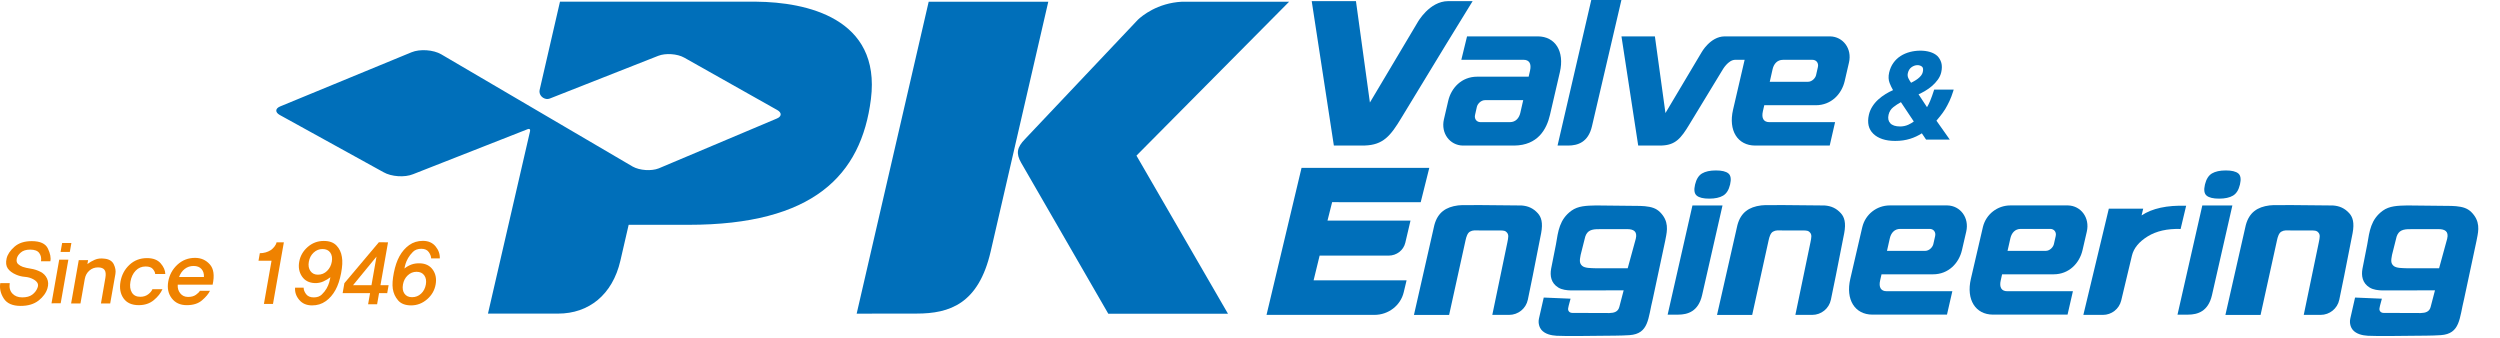
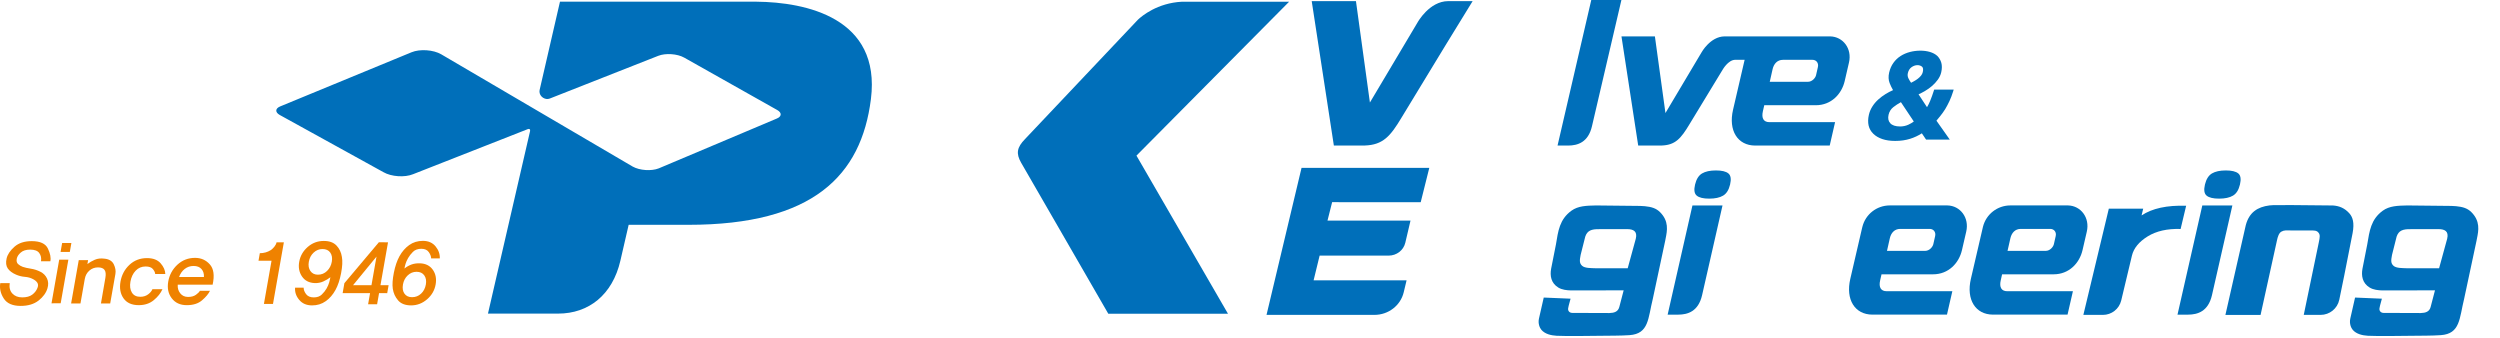
<svg xmlns="http://www.w3.org/2000/svg" version="1.1" id="Layer_1" x="0px" y="0px" width="200px" height="27px" viewBox="0 4.5 200 27" enable-background="new 0 4.5 200 27" xml:space="preserve">
  <g>
    <g>
      <path fill="#EF8200" d="M3.761,26.777c0.111,0.238,0.123,0.502,0.035,0.791c-0.11,0.367-0.349,0.693-0.714,0.979    c-0.366,0.284-0.841,0.426-1.427,0.426c-0.648,0-1.101-0.197-1.355-0.595c-0.255-0.396-0.348-0.806-0.277-1.229h0.755    c-0.052,0.348,0.018,0.623,0.209,0.832c0.192,0.205,0.455,0.31,0.789,0.31c0.338,0,0.605-0.072,0.799-0.215    c0.195-0.146,0.333-0.321,0.416-0.528c0.07-0.165,0.07-0.307-0.001-0.422c-0.071-0.114-0.186-0.212-0.345-0.294    c-0.192-0.104-0.41-0.164-0.651-0.183c-0.241-0.019-0.477-0.076-0.707-0.176c-0.306-0.131-0.528-0.298-0.667-0.5    c-0.137-0.203-0.168-0.469-0.092-0.797c0.074-0.318,0.282-0.63,0.624-0.933c0.341-0.302,0.802-0.452,1.382-0.452    c0.677,0,1.11,0.197,1.298,0.595c0.189,0.396,0.254,0.733,0.195,1.015H3.281c0.04-0.254-0.006-0.473-0.139-0.655    c-0.132-0.187-0.374-0.277-0.726-0.277c-0.325,0-0.576,0.077-0.753,0.232c-0.179,0.155-0.286,0.319-0.32,0.489    c-0.039,0.193-0.004,0.338,0.105,0.437c0.108,0.097,0.231,0.17,0.369,0.22c0.168,0.059,0.384,0.107,0.65,0.148    c0.265,0.04,0.517,0.121,0.756,0.242C3.47,26.357,3.65,26.539,3.761,26.777z" />
      <path fill="#EF8200" d="M4.121,28.764l0.616-3.492H5.47l-0.616,3.492H4.121z M4.845,24.657l0.126-0.718h0.74l-0.126,0.718H4.845    L4.845,24.657z" />
      <path fill="#EF8200" d="M8.076,28.775L8.43,26.73c0.051-0.293,0.029-0.506-0.069-0.64c-0.098-0.133-0.272-0.198-0.523-0.198    c-0.266,0-0.496,0.086-0.69,0.256c-0.195,0.172-0.317,0.396-0.365,0.67l-0.345,1.957H5.689L6.3,25.313h0.747l-0.054,0.311    c0.175-0.135,0.372-0.25,0.592-0.344c0.22-0.096,0.473-0.125,0.759-0.088c0.378,0.035,0.631,0.188,0.76,0.455    c0.128,0.269,0.172,0.522,0.129,0.767l-0.417,2.364h-0.74V28.775z" />
      <path fill="#EF8200" d="M12.414,26.419c-0.005-0.121-0.066-0.252-0.181-0.392c-0.114-0.139-0.309-0.209-0.583-0.209    c-0.316,0-0.581,0.111-0.797,0.336c-0.216,0.227-0.354,0.518-0.417,0.873c-0.063,0.354-0.025,0.646,0.113,0.875    c0.138,0.227,0.363,0.341,0.673,0.341c0.242,0,0.45-0.063,0.624-0.192c0.174-0.129,0.29-0.268,0.348-0.416h0.802    c-0.137,0.315-0.369,0.607-0.692,0.875c-0.324,0.27-0.726,0.402-1.207,0.402c-0.553,0-0.958-0.182-1.214-0.544    c-0.256-0.362-0.337-0.81-0.244-1.341c0.095-0.536,0.333-0.983,0.717-1.342c0.383-0.357,0.852-0.537,1.405-0.537    c0.485,0,0.848,0.14,1.089,0.416c0.241,0.276,0.366,0.562,0.374,0.854L12.414,26.419L12.414,26.419z" />
      <path fill="#EF8200" d="M14.219,27.271c-0.02,0.271,0.046,0.502,0.2,0.694c0.153,0.194,0.362,0.29,0.628,0.29    c0.256,0,0.465-0.057,0.626-0.171c0.162-0.114,0.268-0.224,0.318-0.321H16.8c-0.121,0.247-0.333,0.502-0.635,0.76    c-0.301,0.26-0.708,0.39-1.221,0.39c-0.525,0-0.928-0.185-1.206-0.552c-0.278-0.366-0.371-0.813-0.278-1.34    c0.095-0.537,0.34-0.985,0.735-1.349c0.395-0.362,0.865-0.543,1.41-0.543c0.476,0,0.868,0.173,1.18,0.521    c0.312,0.347,0.386,0.887,0.226,1.621H14.219z M16.315,26.662c0.014-0.262-0.051-0.475-0.196-0.639s-0.356-0.246-0.635-0.246    c-0.266,0-0.5,0.08-0.704,0.236c-0.204,0.156-0.355,0.373-0.454,0.647L16.315,26.662L16.315,26.662z" />
      <path fill="#EF8200" d="M21.113,28.816l0.61-3.457H20.68l0.106-0.603c0.16,0,0.313-0.021,0.46-0.062    c0.147-0.039,0.287-0.104,0.421-0.188c0.093-0.064,0.187-0.152,0.279-0.265c0.092-0.113,0.153-0.231,0.18-0.357h0.583l-0.87,4.931    H21.113z" />
      <path fill="#EF8200" d="M26.917,24.141c0.235,0.244,0.38,0.551,0.435,0.914c0.061,0.329,0.039,0.764-0.065,1.305    c-0.104,0.539-0.254,0.986-0.448,1.336c-0.209,0.381-0.469,0.681-0.784,0.902c-0.313,0.223-0.676,0.334-1.087,0.334    c-0.439,0-0.782-0.146-1.029-0.441c-0.249-0.295-0.359-0.62-0.333-0.977h0.686c-0.002,0.166,0.063,0.338,0.194,0.514    c0.131,0.176,0.336,0.264,0.615,0.264c0.27,0,0.483-0.075,0.64-0.227c0.157-0.15,0.288-0.315,0.392-0.496    c0.095-0.172,0.163-0.334,0.206-0.486s0.075-0.288,0.096-0.404c-0.164,0.127-0.352,0.237-0.563,0.334    c-0.211,0.098-0.442,0.141-0.692,0.133c-0.454-0.02-0.794-0.195-1.021-0.531s-0.301-0.727-0.222-1.172    c0.083-0.469,0.309-0.862,0.679-1.186c0.37-0.322,0.795-0.482,1.275-0.482C26.339,23.771,26.682,23.895,26.917,24.141z     M26.164,26.176c0.202-0.197,0.329-0.443,0.38-0.736c0.053-0.297,0.012-0.539-0.121-0.731c-0.133-0.19-0.341-0.287-0.625-0.287    c-0.266,0-0.5,0.095-0.705,0.284c-0.205,0.189-0.334,0.434-0.387,0.734c-0.053,0.299-0.011,0.545,0.126,0.74    c0.137,0.195,0.337,0.295,0.603,0.295C25.719,26.475,25.961,26.374,26.164,26.176z" />
      <path fill="#EF8200" d="M30.325,27.952l-0.157,0.892h-0.72l0.157-0.892h-2.194l0.14-0.798l2.759-3.274l0.732,0.007l-0.605,3.432    h0.652l-0.112,0.635L30.325,27.952L30.325,27.952z M30.121,25.027l-1.878,2.289h1.475L30.121,25.027z" />
      <path fill="#EF8200" d="M34.626,26.082c0.23,0.328,0.305,0.721,0.225,1.175c-0.083,0.47-0.311,0.864-0.686,1.188    s-0.8,0.486-1.276,0.486c-0.462,0-0.808-0.133-1.038-0.396c-0.23-0.265-0.373-0.575-0.428-0.937    c-0.047-0.328-0.019-0.754,0.085-1.279c0.104-0.524,0.253-0.965,0.449-1.32c0.208-0.374,0.468-0.673,0.782-0.896    c0.313-0.223,0.678-0.334,1.094-0.334c0.435,0,0.772,0.148,1.013,0.442c0.241,0.295,0.353,0.616,0.338,0.963h-0.693    c0-0.157-0.062-0.325-0.186-0.503c-0.125-0.178-0.321-0.268-0.592-0.268c-0.288,0-0.514,0.082-0.678,0.246    s-0.292,0.33-0.386,0.496c-0.092,0.158-0.16,0.313-0.204,0.459c-0.045,0.148-0.074,0.275-0.088,0.379    c0.17-0.139,0.357-0.246,0.557-0.32c0.201-0.074,0.428-0.105,0.683-0.098C34.053,25.582,34.396,25.753,34.626,26.082z     M33.686,27.993c0.202-0.188,0.33-0.435,0.383-0.736c0.051-0.292,0.009-0.534-0.126-0.726c-0.136-0.191-0.342-0.288-0.621-0.288    c-0.27,0-0.505,0.097-0.706,0.288c-0.201,0.189-0.327,0.434-0.379,0.726c-0.053,0.302-0.013,0.548,0.121,0.736    c0.134,0.188,0.335,0.282,0.605,0.282C33.242,28.275,33.483,28.184,33.686,27.993z" />
    </g>
    <g>
      <g>
        <path fill="#006FBA" d="M115.859,4.59c-1.524,0.005-2.455,1.706-2.455,1.706l-3.812,6.406l-1.116-8.112h-3.539l1.771,11.551     h2.477c1.461-0.048,2.053-0.752,2.947-2.247l3.501-5.758l2.177-3.544L115.859,4.59z" />
-         <path fill="#006FBA" d="M120.729,29.691h-1.345l1.203-5.787c0.088-0.432,0.119-0.619-0.028-0.795     c-0.121-0.144-0.215-0.174-0.611-0.174h-1.532c-0.438,0-0.581-0.035-0.817,0.094c-0.197,0.106-0.298,0.418-0.354,0.688     l-1.316,5.977h-2.813c0,0,1.628-7.174,1.631-7.185c0.271-1.015,0.925-1.452,1.902-1.577c0.412-0.054,1.045,0,1.445-0.029     l3.629,0.035c0.514,0.037,0.928,0.211,1.303,0.623c0.276,0.305,0.422,0.758,0.266,1.586c-0.154,0.818-0.516,2.578-0.669,3.396     l-0.396,1.933C122.078,29.184,121.453,29.691,120.729,29.691z" />
-         <path fill="#006FBA" d="M144.977,29.691h-1.347l1.203-5.787c0.088-0.432,0.12-0.619-0.026-0.795     c-0.123-0.144-0.216-0.174-0.613-0.174h-1.531c-0.439,0-0.582-0.035-0.818,0.094c-0.197,0.106-0.298,0.418-0.354,0.688     l-1.316,5.977h-2.813c0,0,1.628-7.174,1.631-7.185c0.271-1.015,0.924-1.452,1.902-1.577c0.412-0.054,1.043,0,1.444-0.029     l3.629,0.035c0.515,0.037,0.929,0.211,1.304,0.623c0.275,0.305,0.422,0.758,0.266,1.586c-0.154,0.818-0.516,2.578-0.67,3.396     l-0.396,1.933C146.325,29.184,145.7,29.691,144.977,29.691z" />
        <path fill="#006FBA" d="M174.449,22.818c-1.061-0.034-1.938,0.164-2.635,0.593c-0.695,0.431-1.114,0.942-1.258,1.534     l-0.858,3.593c-0.163,0.677-0.769,1.153-1.466,1.153h-1.563l2.037-8.498h2.75l-0.13,0.541c0.849-0.566,2.037-0.824,3.566-0.773     L174.449,22.818z" />
        <path fill="#006FBA" d="M127.302,4.5l-2.698,11.645h0.854c0.742-0.004,1.601-0.246,1.901-1.551L129.713,4.5H127.302z" />
        <g>
          <path fill="#006FBA" d="M179.063,18.375c0.191,0.159,0.236,0.456,0.133,0.889c-0.103,0.432-0.289,0.728-0.559,0.887      c-0.27,0.16-0.64,0.24-1.111,0.24c-0.471,0-0.803-0.08-0.996-0.24c-0.193-0.159-0.237-0.455-0.135-0.887      c0.104-0.433,0.291-0.729,0.561-0.889c0.27-0.16,0.641-0.24,1.111-0.24C178.536,18.135,178.868,18.215,179.063,18.375z" />
          <path fill="#006FBA" d="M176.184,20.938l-1.984,8.733h0.854c0.743-0.004,1.6-0.246,1.902-1.551l1.634-7.183H176.184z" />
        </g>
        <g>
          <path fill="#006FBA" d="M138.271,18.375c0.193,0.159,0.238,0.456,0.136,0.889c-0.103,0.432-0.29,0.728-0.56,0.887      c-0.271,0.16-0.641,0.24-1.111,0.24s-0.803-0.08-0.996-0.24c-0.193-0.159-0.238-0.455-0.135-0.887      c0.104-0.433,0.289-0.729,0.56-0.889c0.271-0.16,0.64-0.24,1.11-0.24C137.747,18.135,138.079,18.215,138.271,18.375z" />
          <path fill="#006FBA" d="M135.395,20.938l-1.983,8.733h0.854c0.741-0.004,1.599-0.246,1.9-1.551l1.635-7.183H135.395z" />
        </g>
-         <path fill="#006FBA" d="M116.906,9.284h4.979c0.445,0,0.649,0.298,0.516,0.877l-0.109,0.474h-4.121     c-1.249,0-2.077,0.907-2.313,1.932l-0.344,1.48c-0.26,1.119,0.48,2.076,1.506,2.098h4.121c1.875-0.022,2.588-1.284,2.859-2.463     l0.791-3.412c0.384-1.655-0.361-2.856-1.771-2.86h-5.656L116.906,9.284z M121.625,13.532c-0.096,0.409-0.367,0.739-0.829,0.739     c0,0-2.354,0-2.36,0c-0.301,0-0.506-0.252-0.432-0.578c0.008-0.03,0.139-0.612,0.146-0.647c0.052-0.228,0.316-0.534,0.656-0.534     h3.051L121.625,13.532z" />
        <path fill="#006FBA" d="M146.417,7.411h-8.454l0,0c-1.146,0.012-1.846,1.29-1.846,1.29l-2.881,4.842l-0.844-6.132h-2.675     l1.339,8.731h1.871c1.105-0.036,1.551-0.568,2.229-1.698l2.646-4.353c0,0,0.448-0.807,1.021-0.807h0.748l-0.928,4     c-0.383,1.655,0.361,2.857,1.771,2.861h5.963l0.43-1.873h-5.259c-0.446,0-0.649-0.298-0.516-0.878l0.11-0.475h4.119     c1.248,0,2.077-0.906,2.314-1.931l0.342-1.48C148.182,8.389,147.439,7.433,146.417,7.411z M145.432,9.863     c-0.008,0.03-0.138,0.612-0.146,0.646c-0.052,0.228-0.315,0.535-0.656,0.535h-3.05l0.23-1.019c0.097-0.41,0.365-0.739,0.83-0.739     c0,0,2.353,0,2.361,0C145.301,9.286,145.506,9.538,145.432,9.863z" />
        <path fill="#006FBA" d="M60.537,4.636H44.798l-1.628,7.063c-0.07,0.352,0.185,0.656,0.52,0.715c0.004,0,0.008,0,0.011,0.002     c0.131,0.021,0.275-0.03,0.275-0.03l8.679-3.418c0.591-0.234,1.528-0.17,2.084,0.143l7.441,4.192     c0.385,0.216,0.363,0.525-0.047,0.686l-9.434,3.981c-0.59,0.233-1.528,0.168-2.083-0.143L35.299,8.845     c-0.63-0.367-1.701-0.441-2.378-0.163l-10.496,4.327c-0.411,0.163-0.433,0.472-0.047,0.688l8.294,4.575     c0.632,0.367,1.703,0.441,2.379,0.162l9.168-3.602c0.134-0.055,0.219,0.015,0.186,0.159L39.037,29.59l5.613-0.002     c2.45,0,4.352-1.503,4.981-4.234l0.662-2.869h4.783c9.968,0,13.827-3.94,14.597-10.054C70.493,5.912,64.448,4.674,60.537,4.636z" />
        <g>
-           <path fill="#006FBA" d="M74.295,4.638l-5.762,24.954l4.796-0.006c2.643,0,4.955-0.775,5.925-4.97l4.609-19.978H74.295z" />
          <path fill="#006FBA" d="M103.129,4.638h-8.575c-1.968,0.101-3.203,1.14-3.517,1.434l-9.035,9.553      c-0.649,0.666-0.736,1.149-0.313,1.89L88.664,29.6h9.575L90.917,16.95L103.129,4.638z" />
        </g>
        <path fill="#006FBA" d="M155.615,13.231c0.113-0.189,0.229-0.405,0.341-0.643c0.11-0.238,0.212-0.502,0.299-0.786l0.04-0.134     h-1.561l-0.023,0.072c-0.098,0.307-0.197,0.588-0.301,0.837c-0.076,0.184-0.16,0.351-0.249,0.498l-0.677-1.03     c0.162-0.072,0.328-0.157,0.494-0.252c0.207-0.121,0.404-0.26,0.584-0.414c0.172-0.148,0.326-0.316,0.459-0.5     c0.138-0.188,0.23-0.389,0.278-0.598c0.064-0.284,0.066-0.538,0.007-0.754c-0.063-0.217-0.17-0.402-0.324-0.555     c-0.156-0.141-0.354-0.247-0.592-0.317c-0.478-0.141-1.076-0.132-1.597,0.004c-0.271,0.071-0.522,0.179-0.746,0.322     c-0.226,0.145-0.419,0.329-0.575,0.548c-0.158,0.22-0.271,0.48-0.34,0.774c-0.072,0.314-0.06,0.598,0.038,0.842     c0.076,0.193,0.167,0.383,0.272,0.566c-0.205,0.09-0.403,0.193-0.592,0.31c-0.224,0.137-0.424,0.288-0.599,0.449     c-0.185,0.169-0.343,0.358-0.47,0.562c-0.129,0.206-0.221,0.428-0.273,0.661c-0.07,0.309-0.076,0.594-0.02,0.847     c0.059,0.259,0.188,0.483,0.38,0.665c0.185,0.181,0.426,0.323,0.722,0.422c0.29,0.098,0.635,0.148,1.028,0.148     c0.433,0,0.834-0.058,1.196-0.172c0.328-0.103,0.643-0.25,0.934-0.437l0.337,0.501h1.896l-1.066-1.512     c0.107-0.125,0.217-0.255,0.32-0.391C155.366,13.604,155.492,13.425,155.615,13.231z M152.628,10.351     c0.048-0.213,0.146-0.368,0.294-0.475c0.301-0.216,0.651-0.208,0.846-0.036c0.082,0.074,0.102,0.217,0.055,0.425     c-0.023,0.102-0.07,0.197-0.139,0.283c-0.074,0.091-0.16,0.175-0.256,0.248c-0.098,0.075-0.201,0.144-0.311,0.203     c-0.082,0.045-0.159,0.086-0.231,0.122c-0.077-0.106-0.147-0.223-0.209-0.348C152.609,10.637,152.594,10.499,152.628,10.351z      M153.104,14.219c-0.121,0.095-0.271,0.182-0.441,0.26c-0.202,0.091-0.421,0.138-0.652,0.138c-0.369,0-0.637-0.088-0.792-0.261     c-0.155-0.171-0.198-0.392-0.135-0.674c0.06-0.253,0.183-0.453,0.381-0.61c0.187-0.147,0.392-0.281,0.608-0.398L153.104,14.219z" />
        <path fill="#006FBA" d="M148.95,22.811l-0.927,4c-0.385,1.654,0.361,2.856,1.771,2.859h5.964l0.429-1.873h-5.258     c-0.445,0-0.65-0.298-0.516-0.877l0.109-0.475h4.121c1.248,0,2.076-0.907,2.313-1.934l0.342-1.479     c0.261-1.12-0.479-2.076-1.506-2.098h-4.61c-1.035,0-1.938,0.701-2.19,1.705L148.95,22.811z M154.811,23.389     c-0.008,0.03-0.139,0.611-0.146,0.646c-0.054,0.229-0.317,0.535-0.657,0.535h-3.049l0.23-1.021     c0.097-0.409,0.365-0.737,0.828-0.737c0,0,2.354,0,2.362,0C154.68,22.813,154.885,23.063,154.811,23.389z" />
        <path fill="#006FBA" d="M158.598,22.811l-0.928,4c-0.384,1.654,0.362,2.856,1.771,2.859h5.963l0.429-1.873h-5.258     c-0.445,0-0.649-0.298-0.515-0.877l0.108-0.475h4.12c1.249,0,2.077-0.907,2.314-1.934l0.342-1.479     c0.26-1.12-0.48-2.076-1.506-2.098h-4.609c-1.035,0-1.938,0.701-2.191,1.705L158.598,22.811z M164.456,23.389     c-0.007,0.03-0.138,0.611-0.146,0.646c-0.054,0.229-0.317,0.535-0.658,0.535h-3.049l0.231-1.021     c0.097-0.409,0.365-0.737,0.828-0.737c0,0,2.354,0,2.362,0C164.326,22.813,164.531,23.063,164.456,23.389z" />
        <path fill="#006FBA" d="M113.657,20.676l0.687-2.748h-10.22l-2.802,11.763h8.629c1.121,0,2.095-0.75,2.347-1.809l0.229-0.957     h-7.438l0.481-1.976h5.522c0.638,0,1.192-0.429,1.333-1.031l0.416-1.771h-6.641l0.371-1.474L113.657,20.676L113.657,20.676z" />
        <path fill="#006FBA" d="M133.014,21.716c-0.287-0.382-0.582-0.575-1.063-0.668c-0.488-0.095-0.989-0.075-1.483-0.082     c-0.931-0.01-1.861-0.021-2.791-0.03c-0.773,0.015-1.432,0.035-1.962,0.42c-0.96,0.701-1.062,1.631-1.241,2.705l-0.384,1.938     c-0.101,0.553-0.015,1.147,0.576,1.506c0.299,0.181,0.681,0.222,1.028,0.229c0.683,0.013,3.527-0.018,4.199-0.008l-0.35,1.338     c-0.102,0.381-0.418,0.471-0.79,0.479l-2.901-0.01c-0.293,0.022-0.431-0.159-0.401-0.367c0.017-0.114,0.043-0.224,0.194-0.772     c-0.012,0-2.146-0.09-2.146-0.09l-0.384,1.688c-0.087,0.4,0.063,0.74,0.2,0.898c0.289,0.336,0.775,0.445,1.213,0.471     c0.73,0.041,2.777,0.012,3.51,0.002c0.704-0.01,1.617-0.002,2.318-0.051c1.568-0.11,1.478-1.347,1.869-2.908l0.989-4.635     C133.3,23.249,133.572,22.46,133.014,21.716z M126.82,23.43c0.16-0.478,0.488-0.611,1.127-0.597l2.232-0.003     c0.475,0.002,0.834,0.159,0.684,0.77l-0.646,2.359l-0.997,0.001l-1.615-0.001c-0.315-0.014-0.813,0.005-1.035-0.195     c-0.221-0.203-0.207-0.418-0.119-0.871L126.82,23.43z" />
        <path fill="#006FBA" d="M185.646,29.691h-1.346l1.202-5.787c0.089-0.432,0.121-0.619-0.026-0.795     c-0.121-0.144-0.215-0.174-0.613-0.174h-1.531c-0.438,0-0.582-0.035-0.818,0.094c-0.197,0.106-0.298,0.418-0.353,0.688     l-1.315,5.977h-2.813c0,0,1.628-7.174,1.631-7.185c0.272-1.015,0.925-1.452,1.901-1.577c0.412-0.054,1.045,0,1.445-0.029     l3.631,0.035c0.512,0.037,0.928,0.211,1.303,0.623c0.275,0.305,0.421,0.758,0.265,1.586c-0.153,0.818-0.515,2.578-0.669,3.396     l-0.396,1.933C186.996,29.184,186.371,29.691,185.646,29.691z" />
        <path fill="#006FBA" d="M197.922,21.716c-0.287-0.382-0.583-0.575-1.063-0.668c-0.488-0.095-0.989-0.075-1.485-0.082     c-0.931-0.01-1.86-0.021-2.791-0.03c-0.772,0.015-1.431,0.035-1.961,0.42c-0.96,0.701-1.062,1.631-1.243,2.705l-0.382,1.938     c-0.101,0.553-0.015,1.147,0.577,1.506c0.298,0.181,0.679,0.222,1.027,0.229c0.683,0.013,3.528-0.018,4.198-0.008l-0.35,1.338     c-0.101,0.381-0.417,0.471-0.789,0.479l-2.902-0.01c-0.294,0.022-0.43-0.159-0.401-0.367c0.018-0.114,0.043-0.224,0.194-0.772     c-0.01,0-2.146-0.09-2.146-0.09l-0.383,1.688c-0.086,0.4,0.063,0.74,0.199,0.898c0.288,0.336,0.775,0.445,1.213,0.471     c0.73,0.041,2.775,0.012,3.508,0.002c0.705-0.01,1.619-0.002,2.32-0.051c1.569-0.11,1.479-1.347,1.869-2.908l0.989-4.635     C198.208,23.249,198.479,22.46,197.922,21.716z M191.729,23.43c0.16-0.478,0.488-0.611,1.127-0.597l2.232-0.003     c0.477,0.002,0.834,0.159,0.686,0.77l-0.646,2.359l-0.997,0.001l-1.614-0.001c-0.315-0.014-0.813,0.005-1.035-0.195     c-0.223-0.203-0.207-0.418-0.121-0.871L191.729,23.43z" />
      </g>
    </g>
  </g>
</svg>